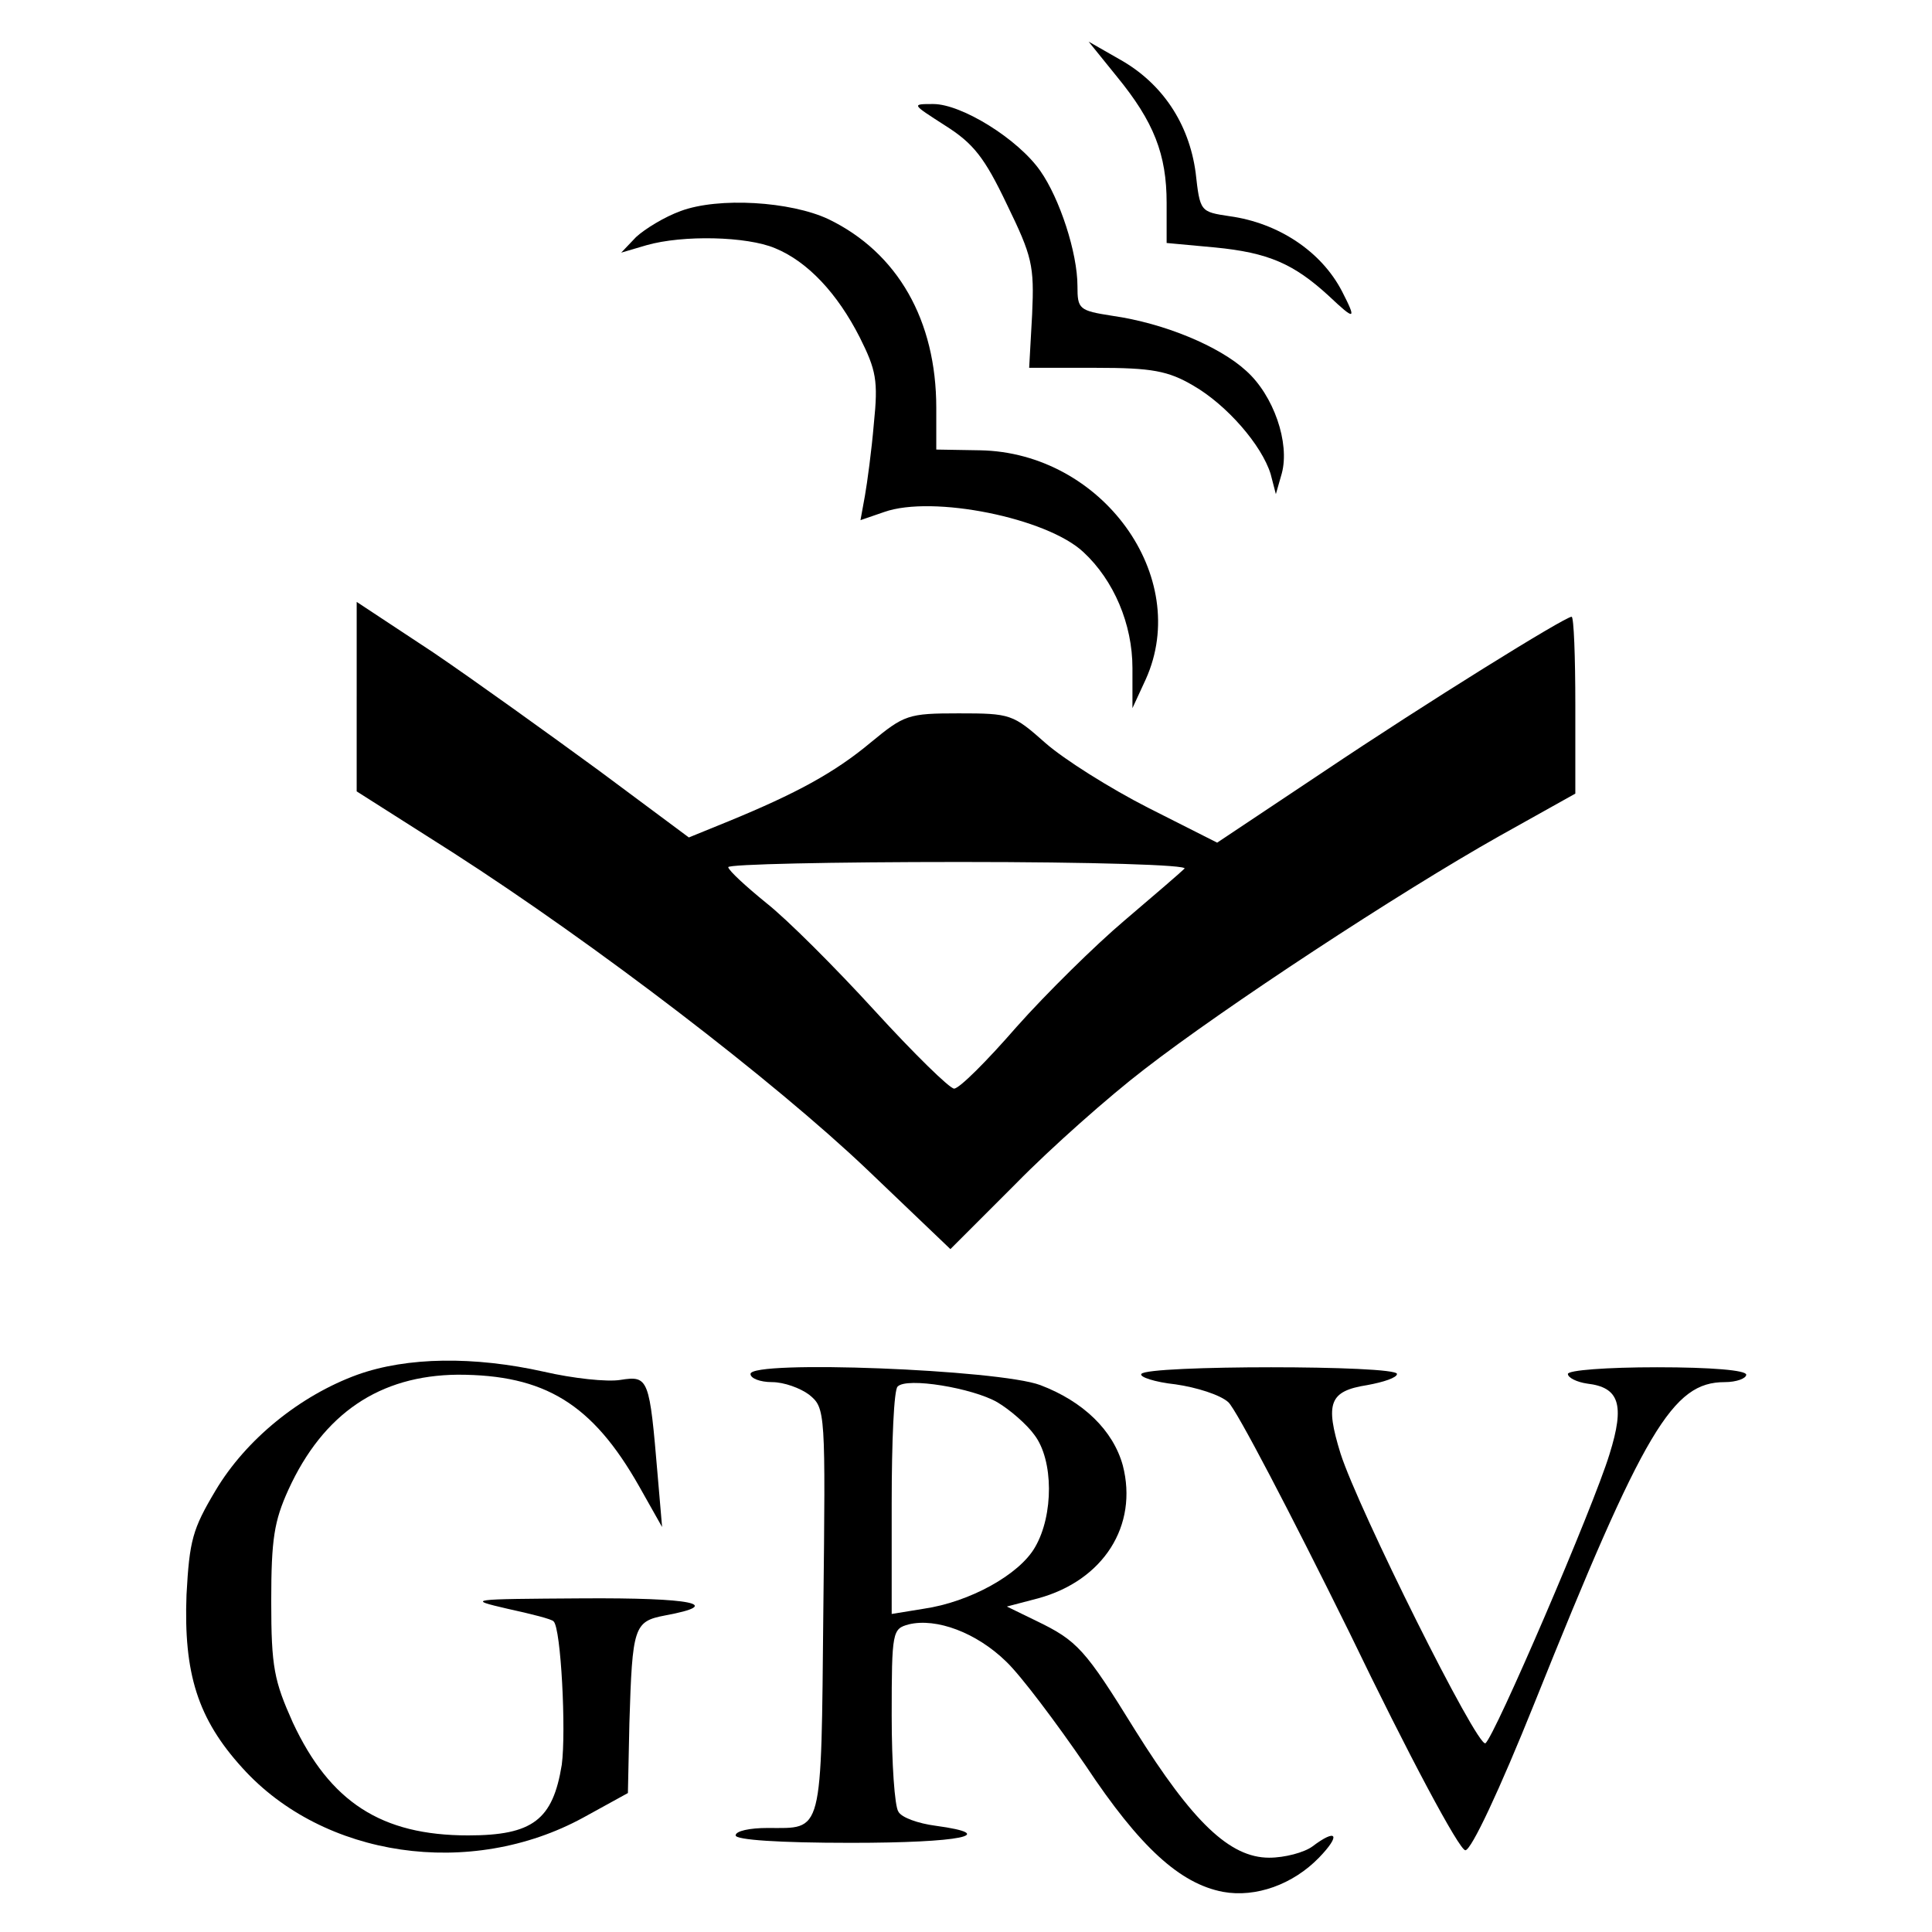
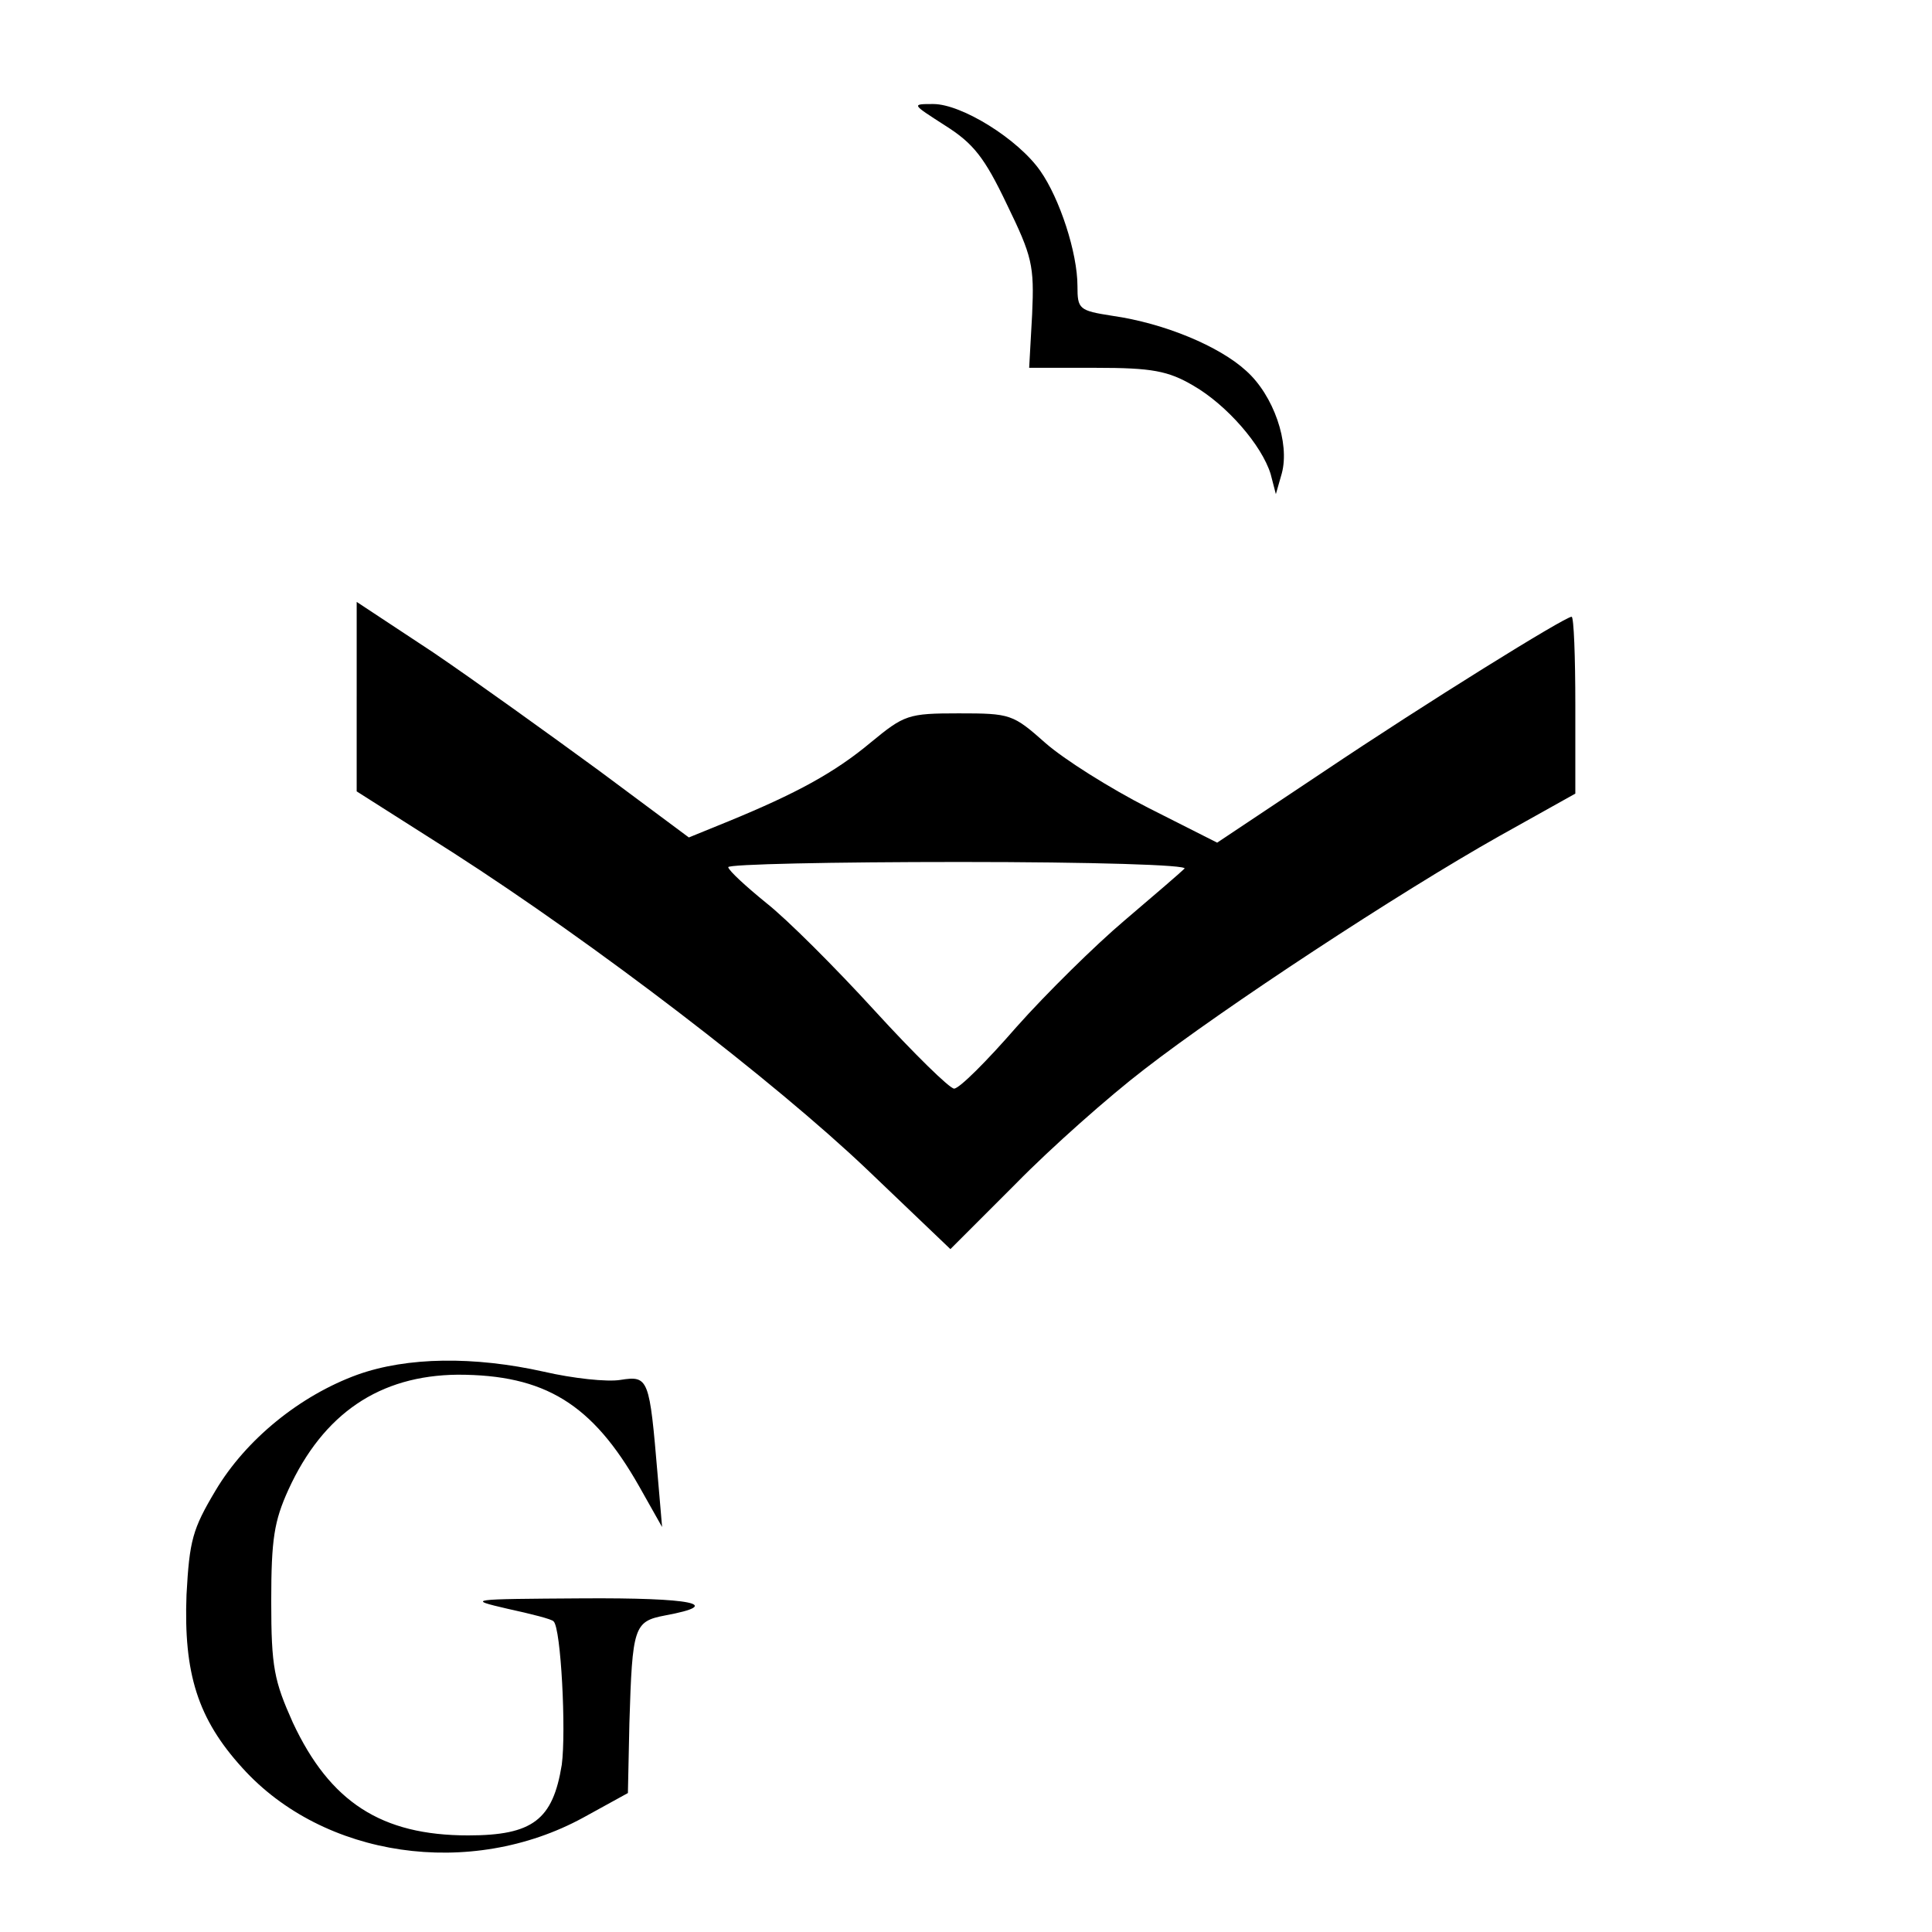
<svg xmlns="http://www.w3.org/2000/svg" version="1.0" width="260pt" height="260pt" viewBox="0 0 260 260" preserveAspectRatio="xMidYMid meet">
  <g transform="translate(0,260) scale(0.1,-0.1)" fill="#000000" stroke="none">
-     <path d="M1503 2497 c50 -61 67 -105 67 -170 l0 -54 65 -6 c72 -7 106 -22 153 -65 36 -34 38 -33 18 6 -28 54 -86 92 -151 101 -40 6 -40 6 -46 59 -9 66 -45 120 -102 152 l-42 24 38 -47z" />
    <path d="M1272 2431 c38 -24 53 -43 83 -106 34 -70 37 -82 34 -148 l-4 -72 90 0 c75 0 97 -4 131 -24 45 -26 92 -80 104 -119 l7 -27 8 28 c11 41 -11 105 -48 138 -36 33 -110 64 -180 74 -45 7 -47 9 -47 40 0 45 -24 118 -50 155 -30 43 -106 90 -144 90 -30 0 -29 0 16 -29z" />
-     <path d="M916 2316 c-22 -8 -48 -24 -60 -35 l-20 -21 34 10 c49 14 135 12 173 -4 44 -18 84 -61 114 -120 22 -44 25 -58 19 -116 -3 -36 -9 -80 -12 -97 l-6 -33 32 11 c65 23 219 -8 268 -54 41 -38 66 -97 66 -156 l0 -54 18 39 c62 138 -59 305 -223 308 l-59 1 0 56 c0 118 -52 209 -145 254 -51 24 -148 30 -199 11z" />
    <path d="M480 1663 l0 -128 129 -82 c193 -124 433 -308 558 -427 l112 -107 88 88 c48 49 126 118 173 154 107 83 343 238 478 314 l102 57 0 119 c0 65 -2 119 -5 119 -9 0 -196 -116 -333 -208 l-144 -96 -93 47 c-51 26 -113 65 -138 87 -44 39 -47 40 -117 40 -68 0 -73 -2 -118 -39 -49 -41 -101 -69 -191 -106 l-54 -22 -121 90 c-67 49 -167 121 -223 159 l-103 68 0 -127z m1114 -232 c-5 -5 -41 -36 -81 -70 -39 -33 -105 -98 -145 -143 -40 -46 -77 -83 -84 -83 -6 0 -54 47 -107 105 -53 58 -118 123 -146 145 -27 22 -50 43 -51 48 0 4 140 7 312 7 178 0 308 -4 302 -9z" />
    <path d="M481 750 c-77 -28 -150 -87 -191 -156 -31 -52 -35 -67 -39 -140 -4 -106 15 -167 75 -233 109 -121 307 -150 459 -67 l60 33 2 94 c4 130 6 137 48 145 81 15 37 24 -112 23 -152 -1 -156 -1 -100 -14 32 -7 60 -14 62 -17 10 -9 17 -148 11 -193 -12 -74 -39 -95 -126 -95 -117 0 -186 45 -236 152 -25 56 -29 74 -29 163 0 84 4 108 23 150 47 103 123 154 228 155 117 0 181 -39 244 -150 l31 -55 -6 70 c-11 130 -12 134 -50 128 -18 -3 -64 2 -103 11 -94 21 -184 20 -251 -4z" />
-     <path d="M1010 751 c0 -6 13 -11 29 -11 16 0 38 -8 50 -17 22 -18 22 -22 19 -291 -3 -305 0 -292 -75 -292 -24 0 -43 -4 -43 -10 0 -6 58 -10 155 -10 148 0 202 11 114 23 -23 3 -46 11 -50 19 -5 7 -9 65 -9 129 0 114 1 117 23 123 37 9 91 -11 131 -50 20 -19 68 -83 107 -140 73 -110 127 -159 185 -170 44 -8 94 10 129 46 30 31 24 40 -9 15 -11 -8 -37 -15 -58 -15 -53 0 -103 48 -180 171 -68 110 -78 121 -134 148 l-39 19 42 11 c88 24 135 98 114 179 -13 47 -53 86 -111 108 -56 21 -390 34 -390 15z m332 -38 c17 -10 40 -30 50 -44 26 -34 26 -108 1 -151 -21 -37 -88 -74 -150 -83 l-43 -7 0 149 c0 83 3 153 8 157 12 13 101 -2 134 -21z" />
-     <path d="M1536 751 c-3 -4 18 -11 46 -14 28 -4 60 -14 71 -24 11 -10 84 -150 163 -310 80 -166 148 -293 156 -293 8 0 46 81 93 198 148 369 186 432 256 432 16 0 29 5 29 10 0 6 -47 10 -120 10 -68 0 -120 -4 -120 -9 0 -5 12 -11 26 -13 43 -5 51 -28 30 -95 -22 -72 -155 -381 -167 -389 -11 -6 -171 315 -195 390 -21 68 -15 84 36 92 22 4 40 10 40 15 0 12 -337 12 -344 0z" />
  </g>
</svg>